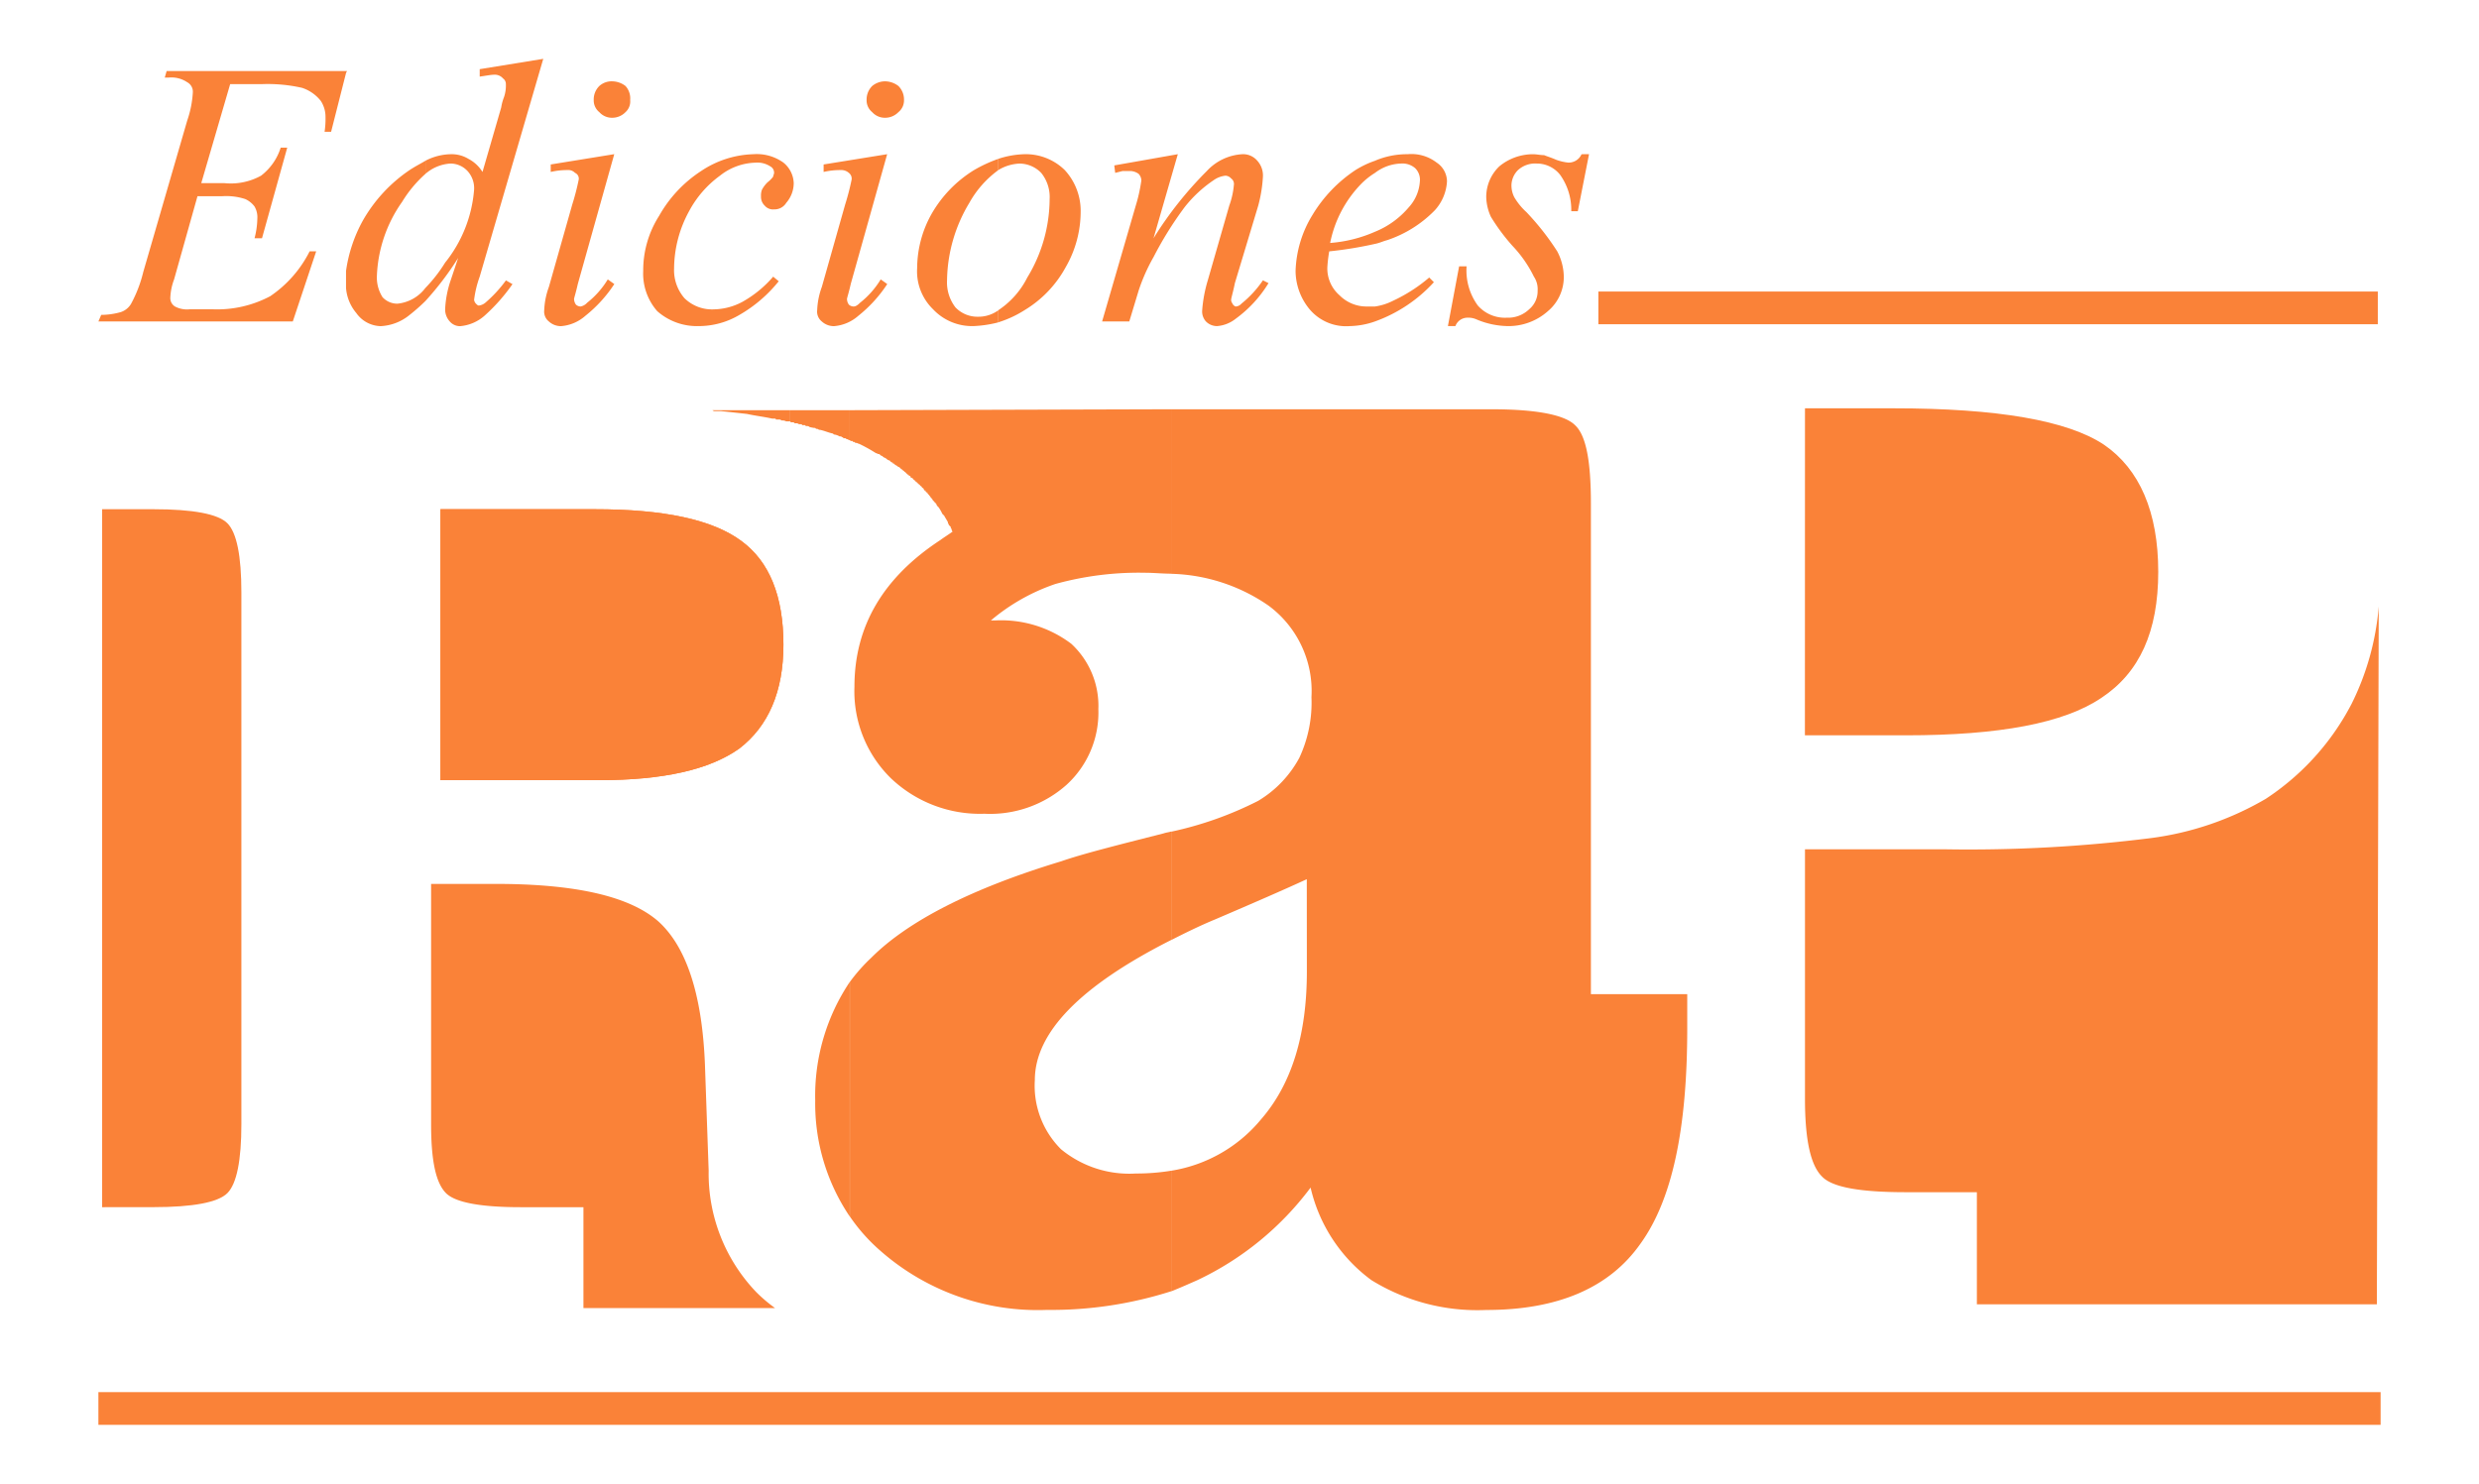
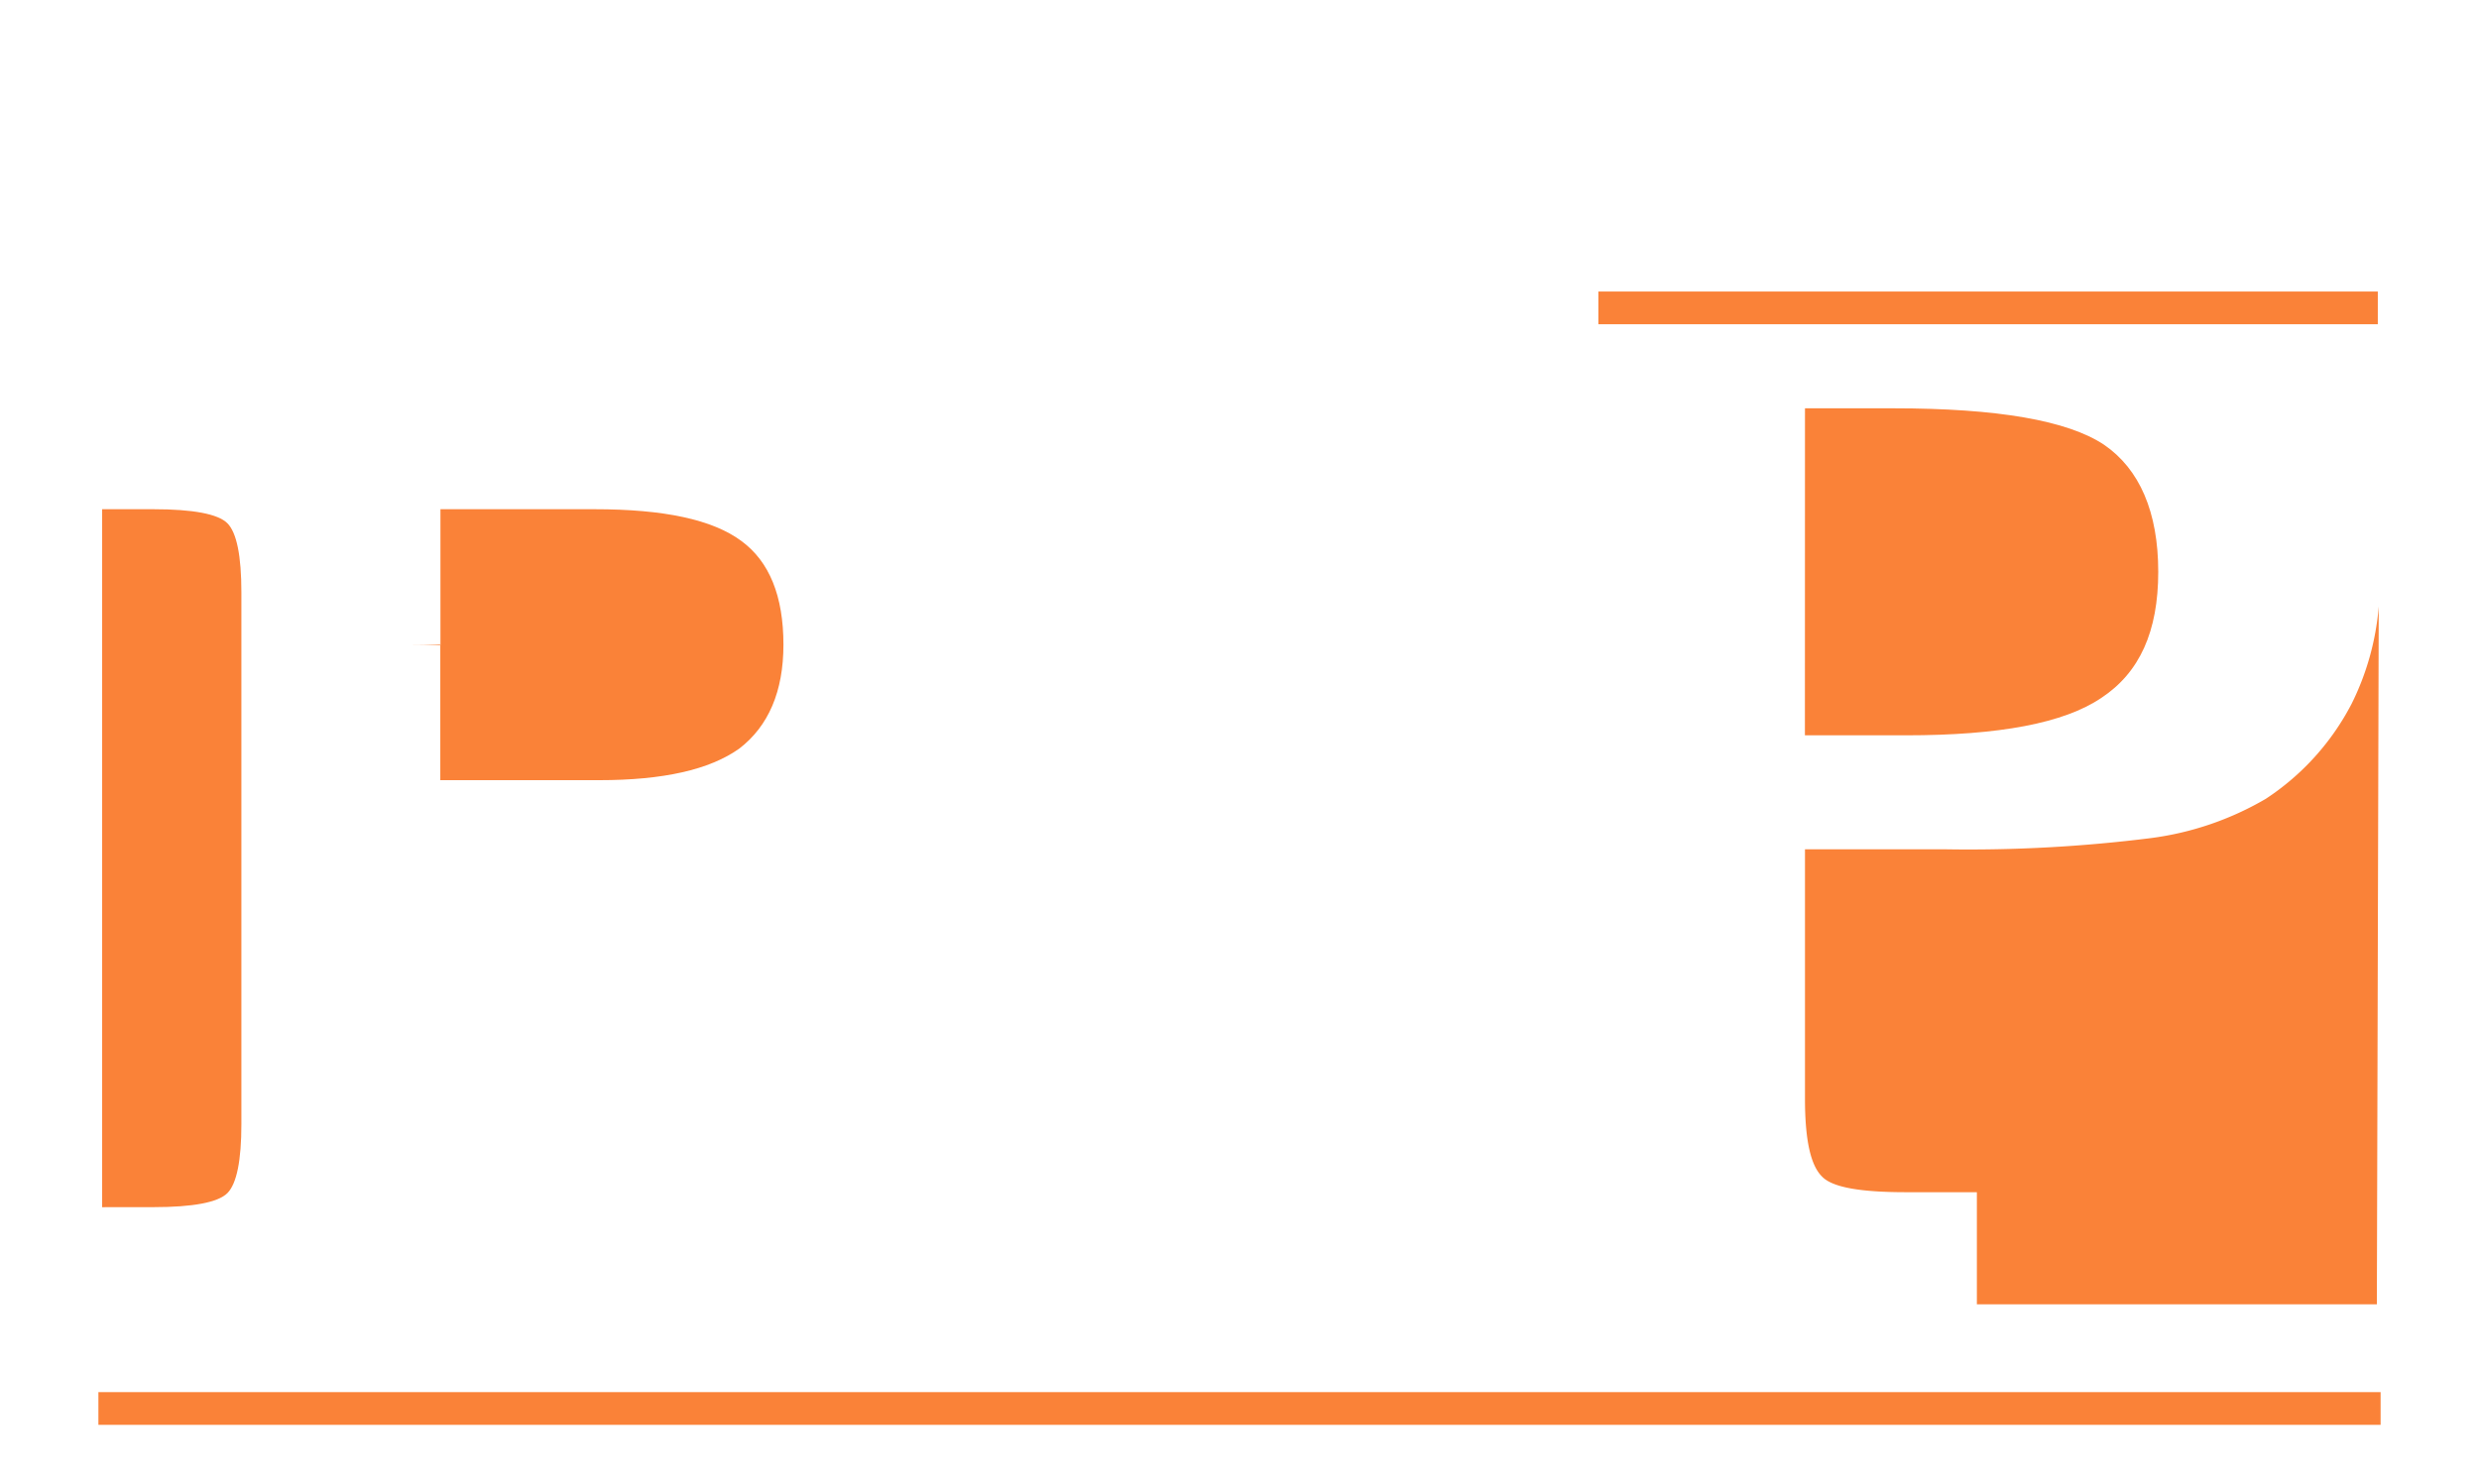
<svg xmlns="http://www.w3.org/2000/svg" id="Capa_1" data-name="Capa 1" viewBox="0 0 144.116 86.281">
-   <path d="M79.936,18.692v-.869a3.314,3.314,0,0,0,1.032-.326,9.2,9.2,0,0,0,2.119-1.359l.272.272a8.542,8.542,0,0,1-3.423,2.282Zm0-4.51v-.706a5.048,5.048,0,0,0,1.956-1.413,2.465,2.465,0,0,0,.652-1.521.946.946,0,0,0-.272-.761,1.128,1.128,0,0,0-.815-.271,2.606,2.606,0,0,0-1.521.543V9.347a4.749,4.749,0,0,1,1.9-.38,2.4,2.4,0,0,1,1.684.488,1.324,1.324,0,0,1,.6,1.087,2.709,2.709,0,0,1-.706,1.685,6.938,6.938,0,0,1-2.771,1.738c-.217.054-.434.163-.706.217ZM92.378,8.967l-.652,3.314h-.381a3.5,3.5,0,0,0-.651-2.119,1.723,1.723,0,0,0-1.359-.652,1.481,1.481,0,0,0-1.086.38,1.28,1.28,0,0,0-.381.869,1.516,1.516,0,0,0,.163.707,3.737,3.737,0,0,0,.707.869,15.125,15.125,0,0,1,1.792,2.282,3.264,3.264,0,0,1,.381,1.467,2.59,2.59,0,0,1-.924,2.01,3.437,3.437,0,0,1-2.336.869,4.827,4.827,0,0,1-1.793-.38,1.178,1.178,0,0,0-.543-.109.748.748,0,0,0-.706.489h-.435l.652-3.477h.434a3.456,3.456,0,0,0,.653,2.282,2.1,2.1,0,0,0,1.684.706,1.763,1.763,0,0,0,1.3-.489A1.37,1.37,0,0,0,89.39,16.9a1.309,1.309,0,0,0-.218-.815,7.17,7.17,0,0,0-1.249-1.793,11.532,11.532,0,0,1-1.25-1.684,2.919,2.919,0,0,1-.271-1.141,2.462,2.462,0,0,1,.76-1.793,3.075,3.075,0,0,1,1.956-.706c.217,0,.435.054.652.054.109.054.326.108.706.272a2.916,2.916,0,0,0,.707.162.819.819,0,0,0,.76-.488Zm-12.442.38v.706a4.272,4.272,0,0,0-.815.652,6.836,6.836,0,0,0-1.793,3.423,7.948,7.948,0,0,0,2.608-.652h0v.706a22.754,22.754,0,0,1-2.662.435,8.2,8.2,0,0,0-.109.923,2.064,2.064,0,0,0,.707,1.63,2.208,2.208,0,0,0,1.63.653h.434v.869a4.657,4.657,0,0,1-1.467.271,2.775,2.775,0,0,1-2.336-.978,3.525,3.525,0,0,1-.815-2.227A6.592,6.592,0,0,1,76.3,12.5,8.217,8.217,0,0,1,78.8,9.89a5.422,5.422,0,0,1,1.141-.543Zm-21.9,9.4V18.04a4.928,4.928,0,0,0,1.684-1.9,8.836,8.836,0,0,0,1.3-4.564,2.224,2.224,0,0,0-.489-1.521,1.769,1.769,0,0,0-1.25-.543,2.586,2.586,0,0,0-1.249.38V9.238a5.289,5.289,0,0,1,1.521-.271A3.238,3.238,0,0,1,61.9,9.89a3.5,3.5,0,0,1,.924,2.445,6.477,6.477,0,0,1-.869,3.2,6.59,6.59,0,0,1-2.391,2.5,6.361,6.361,0,0,1-1.521.706ZM68.472,8.967,67.06,13.856a21.578,21.578,0,0,1,3.1-3.912,3.041,3.041,0,0,1,2.064-.977,1.079,1.079,0,0,1,.869.38,1.274,1.274,0,0,1,.327.923,8.144,8.144,0,0,1-.272,1.685l-1.359,4.509c-.108.544-.217.869-.217.978s.055.163.109.272c.054.054.108.109.163.109a.472.472,0,0,0,.326-.164,6.229,6.229,0,0,0,1.25-1.358l.325.163a7.17,7.17,0,0,1-1.9,2.065,1.992,1.992,0,0,1-1.087.434.9.9,0,0,1-.652-.271.867.867,0,0,1-.217-.652,8.084,8.084,0,0,1,.326-1.739l1.249-4.346a4.7,4.7,0,0,0,.272-1.25.387.387,0,0,0-.163-.326.468.468,0,0,0-.326-.163,1.45,1.45,0,0,0-.706.272,7.363,7.363,0,0,0-1.685,1.575,20.782,20.782,0,0,0-1.792,2.88,10.707,10.707,0,0,0-.87,1.956l-.543,1.793H64.071l1.957-6.737a9.4,9.4,0,0,0,.325-1.467.582.582,0,0,0-.163-.38.873.873,0,0,0-.489-.164h-.434l-.435.109-.054-.434Zm-10.431.271V9.89a5.9,5.9,0,0,0-1.685,1.9,8.94,8.94,0,0,0-1.3,4.509,2.377,2.377,0,0,0,.489,1.576,1.765,1.765,0,0,0,1.3.543,1.961,1.961,0,0,0,1.2-.38v.706a6.853,6.853,0,0,1-1.413.217,3.11,3.11,0,0,1-2.39-.978,3.072,3.072,0,0,1-.924-2.39,6.483,6.483,0,0,1,.869-3.206,7.182,7.182,0,0,1,2.445-2.5,8.246,8.246,0,0,1,1.413-.652ZM24.736,17.5v-.761a8.626,8.626,0,0,0,1.141-1.467,7.735,7.735,0,0,0,1.684-4.238,1.481,1.481,0,0,0-.38-1.087A1.362,1.362,0,0,0,26.2,9.51a2.427,2.427,0,0,0-1.467.6V9.347a3.31,3.31,0,0,1,1.522-.38,1.871,1.871,0,0,1,.977.271A2.092,2.092,0,0,1,28.05,10L29.137,6.25a2.888,2.888,0,0,1,.163-.6,2.113,2.113,0,0,0,.109-.76.388.388,0,0,0-.163-.326.631.631,0,0,0-.544-.217c-.163,0-.434.054-.814.108V4.022l3.694-.6L27.888,16.084a6.161,6.161,0,0,0-.327,1.358.411.411,0,0,0,.109.217c.054.055.109.109.163.109a.718.718,0,0,0,.38-.163,7.648,7.648,0,0,0,1.2-1.3l.38.217a10.487,10.487,0,0,1-1.576,1.793,2.457,2.457,0,0,1-1.467.652.778.778,0,0,1-.6-.271,1.034,1.034,0,0,1-.272-.707A6.005,6.005,0,0,1,26.2,16.3l.435-1.3a17.559,17.559,0,0,1-1.9,2.5ZM35.6,4.729A1.3,1.3,0,0,1,36.363,5a1.069,1.069,0,0,1,.272.815.836.836,0,0,1-.272.707,1.074,1.074,0,0,1-.761.326.986.986,0,0,1-.76-.326.875.875,0,0,1-.326-.707A1.1,1.1,0,0,1,34.842,5a1.073,1.073,0,0,1,.76-.271Zm.109,4.238-2.119,7.551c-.108.49-.217.815-.217.87a.579.579,0,0,0,.109.326.414.414,0,0,0,.271.109.684.684,0,0,0,.38-.218,5.071,5.071,0,0,0,1.2-1.358l.38.271a7.843,7.843,0,0,1-1.684,1.848,2.424,2.424,0,0,1-1.413.6,1.031,1.031,0,0,1-.706-.271.731.731,0,0,1-.272-.652,4.387,4.387,0,0,1,.272-1.358L33.266,11.9a14.119,14.119,0,0,0,.38-1.467.364.364,0,0,0-.217-.38.534.534,0,0,0-.435-.163,4.192,4.192,0,0,0-.978.109V9.564l3.7-.6Zm9.562,7.388a8.1,8.1,0,0,1-2.282,1.956,4.647,4.647,0,0,1-2.39.652,3.482,3.482,0,0,1-2.391-.869,3.308,3.308,0,0,1-.815-2.336,5.9,5.9,0,0,1,.924-3.206,7.487,7.487,0,0,1,2.445-2.608,5.735,5.735,0,0,1,3.042-.977,2.654,2.654,0,0,1,1.739.488,1.6,1.6,0,0,1,.6,1.2,1.757,1.757,0,0,1-.435,1.141.794.794,0,0,1-.707.38.633.633,0,0,1-.543-.217.7.7,0,0,1-.217-.543.933.933,0,0,1,.054-.381,1.772,1.772,0,0,1,.326-.434,1.763,1.763,0,0,0,.326-.327c0-.054.054-.162.054-.217a.409.409,0,0,0-.217-.38,1.377,1.377,0,0,0-.869-.218,3.465,3.465,0,0,0-2.065.761,6.092,6.092,0,0,0-1.792,2.065,7.022,7.022,0,0,0-.87,3.314,2.489,2.489,0,0,0,.6,1.738,2.291,2.291,0,0,0,1.738.652,3.651,3.651,0,0,0,1.63-.434,6.649,6.649,0,0,0,1.793-1.467l.326.271ZM51.467,4.729A1.3,1.3,0,0,1,52.228,5a1.108,1.108,0,0,1,.326.815.878.878,0,0,1-.326.707,1.075,1.075,0,0,1-.761.326.989.989,0,0,1-.761-.326.878.878,0,0,1-.326-.707A1.108,1.108,0,0,1,50.706,5a1.18,1.18,0,0,1,.761-.271Zm.108,4.238-2.118,7.551c-.109.49-.218.815-.218.87a.586.586,0,0,0,.109.326.416.416,0,0,0,.272.109c.108,0,.217-.055.38-.218a5.069,5.069,0,0,0,1.2-1.358l.38.271a7.843,7.843,0,0,1-1.684,1.848,2.424,2.424,0,0,1-1.412.6,1.034,1.034,0,0,1-.707-.271.732.732,0,0,1-.271-.652,4.407,4.407,0,0,1,.271-1.358L49.131,11.9a14.411,14.411,0,0,0,.38-1.467.422.422,0,0,0-.163-.38.664.664,0,0,0-.489-.163,4.192,4.192,0,0,0-.978.109V9.564ZM20.118,4.131h.055l-.055.109V4.131Zm4.618,5.216v.761a7.14,7.14,0,0,0-1.358,1.629,7.979,7.979,0,0,0-1.467,4.292,2.132,2.132,0,0,0,.326,1.25,1.156,1.156,0,0,0,.869.38,2.314,2.314,0,0,0,1.63-.923V17.5a10.923,10.923,0,0,1-.924.814,2.865,2.865,0,0,1-1.684.652,1.78,1.78,0,0,1-1.412-.76,2.57,2.57,0,0,1-.6-1.467v-.978a8.487,8.487,0,0,1,.978-2.934A8.8,8.8,0,0,1,23.812,9.89C24.139,9.673,24.465,9.51,24.736,9.347ZM13.381,4.892,11.7,10.651h1.358a3.629,3.629,0,0,0,2.119-.435,3.3,3.3,0,0,0,1.141-1.63h.38l-1.467,5.27h-.434a4.768,4.768,0,0,0,.163-1.141,1.229,1.229,0,0,0-.163-.706,1.384,1.384,0,0,0-.544-.435,3.553,3.553,0,0,0-1.358-.162H11.48l-1.359,4.835A3.417,3.417,0,0,0,9.9,17.333a.575.575,0,0,0,.272.49,1.5,1.5,0,0,0,.869.162h1.3a6.576,6.576,0,0,0,3.368-.76A6.9,6.9,0,0,0,18,14.617h.381l-1.359,4.075H5.721l.163-.381a4.23,4.23,0,0,0,1.14-.163,1.088,1.088,0,0,0,.6-.489,7.642,7.642,0,0,0,.706-1.847l2.554-8.8a6.059,6.059,0,0,0,.326-1.63.625.625,0,0,0-.326-.6A1.641,1.641,0,0,0,9.8,4.512H9.578l.109-.381H20.118V4.24l-.869,3.423h-.38a5.013,5.013,0,0,0,.054-.87,1.681,1.681,0,0,0-.272-.923,2.31,2.31,0,0,0-1.086-.761,9.037,9.037,0,0,0-2.337-.217Zm6.737,10.866v0Z" style="fill:#fa8238;fill-rule:evenodd" />
  <rect x="92.921" y="16.953" width="45.312" height="1.902" style="fill:#fa8238" />
  <rect x="5.721" y="80.954" width="132.675" height="1.902" style="fill:#fa8238" />
  <path d="M138.287,35.263l-.109,40.584H114.925V69.328H110.8c-2.608,0-4.292-.272-4.89-.924-.652-.652-.978-2.119-.978-4.509V49.388h8.15a84.619,84.619,0,0,0,11.953-.651,17.724,17.724,0,0,0,6.682-2.282,14.7,14.7,0,0,0,5-5.542A15.521,15.521,0,0,0,138.287,35.263Z" style="fill:#fa8238;fill-rule:evenodd" />
  <path d="M104.928,42.76H110.8c5.433,0,9.182-.706,11.355-2.173,2.227-1.467,3.314-3.858,3.314-7.335s-1.087-5.976-3.151-7.389q-3.178-2.118-12.225-2.119h-5.161Z" style="fill:#fa8238;fill-rule:evenodd" />
  <path d="M25.605,45.368h9.237c3.694,0,6.411-.6,8.149-1.847,1.684-1.3,2.554-3.314,2.554-6.031q0-4.238-2.445-6.031c-1.684-1.249-4.51-1.847-8.53-1.847H25.605Z" style="fill:#fa8238;fill-rule:evenodd" />
-   <path d="M25.605,45.368h9.237c3.694,0,6.411-.6,8.149-1.847,1.684-1.3,2.554-3.314,2.554-6.031q0-4.238-2.445-6.031c-1.684-1.249-4.51-1.847-8.53-1.847H25.605Z" style="fill:#fa8238;fill-rule:evenodd" />
+   <path d="M25.605,45.368h9.237q0-4.238-2.445-6.031c-1.684-1.249-4.51-1.847-8.53-1.847H25.605Z" style="fill:#fa8238;fill-rule:evenodd" />
  <path d="M5.938,70.2V29.612H8.926c2.282,0,3.749.272,4.292.815s.815,1.9.815,4.021V65.362c0,2.118-.272,3.477-.815,4.02s-2.01.815-4.292.815Z" style="fill:#fa8238;fill-rule:evenodd" />
-   <path d="M45.056,76.065H33.918V70.2h-3.64c-2.336,0-3.8-.271-4.347-.815-.6-.6-.869-1.9-.869-4.02V51.4h3.749c4.618,0,7.769.706,9.454,2.173,1.629,1.467,2.553,4.238,2.716,8.312l.217,6.194a9.969,9.969,0,0,0,2.771,7.063A8.852,8.852,0,0,0,45.056,76.065Z" style="fill:#fa8238;fill-rule:evenodd" />
-   <path d="M75.97,51.127c-1.3.6-3.042,1.358-5.325,2.336-.923.381-1.793.815-2.553,1.2v-6.3a20.679,20.679,0,0,0,5.053-1.793,6.5,6.5,0,0,0,2.39-2.5,7.576,7.576,0,0,0,.706-3.531,6.172,6.172,0,0,0-2.5-5.325,10.4,10.4,0,0,0-5.65-1.847V23.8H86.727c2.608,0,4.238.326,4.836.923.652.6.924,2.119.924,4.564V57.81h5.6v2.01c0,5.813-.87,9.942-2.717,12.5-1.793,2.553-4.781,3.857-8.964,3.857a11.716,11.716,0,0,1-6.683-1.738,9.255,9.255,0,0,1-3.532-5.379,17.564,17.564,0,0,1-6.574,5.379c-.489.217-.978.434-1.521.652V68.078a8.51,8.51,0,0,0,5.216-2.988c1.793-2.064,2.662-4.944,2.662-8.584Zm-7.878,3.532c-5.27,2.662-7.932,5.378-7.932,8.149a5.207,5.207,0,0,0,1.521,4.021,6.243,6.243,0,0,0,4.347,1.412,12.673,12.673,0,0,0,2.064-.163v7.009a22.953,22.953,0,0,1-7.226,1.086A13.846,13.846,0,0,1,51.2,72.751a10.383,10.383,0,0,1-1.793-2.01V57.1a10.182,10.182,0,0,1,1.25-1.412c2.119-2.119,5.813-4.021,11.029-5.6,1.25-.435,3.206-.924,5.976-1.63.163-.055.272-.055.435-.109v6.3Zm0-30.86v9.562c-.489,0-1.032-.055-1.521-.055a18.2,18.2,0,0,0-5.216.653,11.576,11.576,0,0,0-3.749,2.119h.272a6.762,6.762,0,0,1,4.4,1.358,4.913,4.913,0,0,1,1.575,3.8,5.694,5.694,0,0,1-1.847,4.4,6.679,6.679,0,0,1-4.781,1.684,7.5,7.5,0,0,1-5.433-2.064,7.081,7.081,0,0,1-2.119-5.325c0-3.532,1.684-6.357,5-8.53.218-.163.489-.326.707-.489h0a.188.188,0,0,1-.055-.109h0a.189.189,0,0,0-.054-.108v-.055l-.109-.108h0a.193.193,0,0,0-.054-.109v-.054c-.054-.109-.163-.272-.217-.38h0l-.109-.109a2.387,2.387,0,0,0-.217-.381h0l-.109-.108V29.34l-.054-.054a.053.053,0,0,0-.054-.054.054.054,0,0,0-.055-.054c0-.055,0-.055-.054-.055a.192.192,0,0,0-.055-.109h0c-.054-.054-.054-.108-.108-.108v-.054a.054.054,0,0,1-.055-.055l-.054-.054c-.054-.054-.054-.054-.054-.109h-.054c-.055-.054-.055-.054-.055-.109h-.054a.188.188,0,0,1-.055-.108h0c-.054-.054-.108-.054-.108-.109h0c-.055-.054-.109-.054-.109-.108h0c-.109-.055-.163-.164-.272-.218a.053.053,0,0,0-.054-.054l-.054-.054a.054.054,0,0,0-.054-.055.193.193,0,0,0-.109-.054V27.71a.193.193,0,0,0-.109-.054c0-.054,0-.054-.054-.054a4.2,4.2,0,0,1-.109-.109l-.054-.054a.053.053,0,0,1-.054-.054c-.055,0-.055-.055-.109-.055a.053.053,0,0,0-.055-.054,8.363,8.363,0,0,1-.108-.109.193.193,0,0,1-.109-.054h0c-.054-.054-.109-.054-.163-.108h0c-.054-.055-.054-.055-.108-.055,0-.054,0-.054-.055-.054h0c-.054-.055-.108-.055-.108-.109-.055,0-.109-.054-.164-.054a.053.053,0,0,0-.054-.055l-.054-.054c-.054,0-.054,0-.109-.054a.053.053,0,0,1-.054-.055H51.25c-.055-.054-.109-.054-.109-.108h-.055c-.054,0-.108-.055-.162-.055h0a9.026,9.026,0,0,0-.978-.543h0c-.055,0-.109-.054-.163-.054h-.055c-.054-.055-.054-.055-.108-.055a.053.053,0,0,1-.055-.054h-.108l-.055-.054V23.853l18.69-.054ZM49.457,25.646l-.055-.054ZM49.4,23.853v1.739h-.054a.188.188,0,0,0-.109-.055h0c-.054,0-.054-.054-.108-.054h-.109c0-.054,0-.054-.055-.054a.188.188,0,0,0-.108-.055h-.054a.78.78,0,0,0-.326-.108l-.055-.054h0c-.271-.055-.489-.164-.76-.218h-.055a.167.167,0,0,0-.108-.054c-.055,0-.055,0-.109-.054h-.054a2.307,2.307,0,0,1-.272-.055h0a.2.2,0,0,0-.163-.054h0c-.054,0-.054,0-.109-.055h-.162a.054.054,0,0,0-.055-.054h-.054a.2.2,0,0,1-.163-.054H46.2c-.054-.055-.054-.055-.109-.055h-.109l-.054-.054v-.652Zm0,33.25V70.741A11.738,11.738,0,0,1,47.392,64a11.892,11.892,0,0,1,2.01-6.9Zm0-31.511h0Zm-3.423-1.033-.054-.054Zm-.054-.706v.652h-.217a.414.414,0,0,0-.218-.054h-.054a.189.189,0,0,0-.108-.054H45.11c0-.055-.054-.055-.109-.055h-.108c-.489-.109-.978-.163-1.467-.271h0c-.489-.055-.978-.109-1.521-.164h-.326a.2.2,0,0,1-.163-.054h4.509Zm0,.652h0Z" style="fill:#fa8238;fill-rule:evenodd" />
</svg>